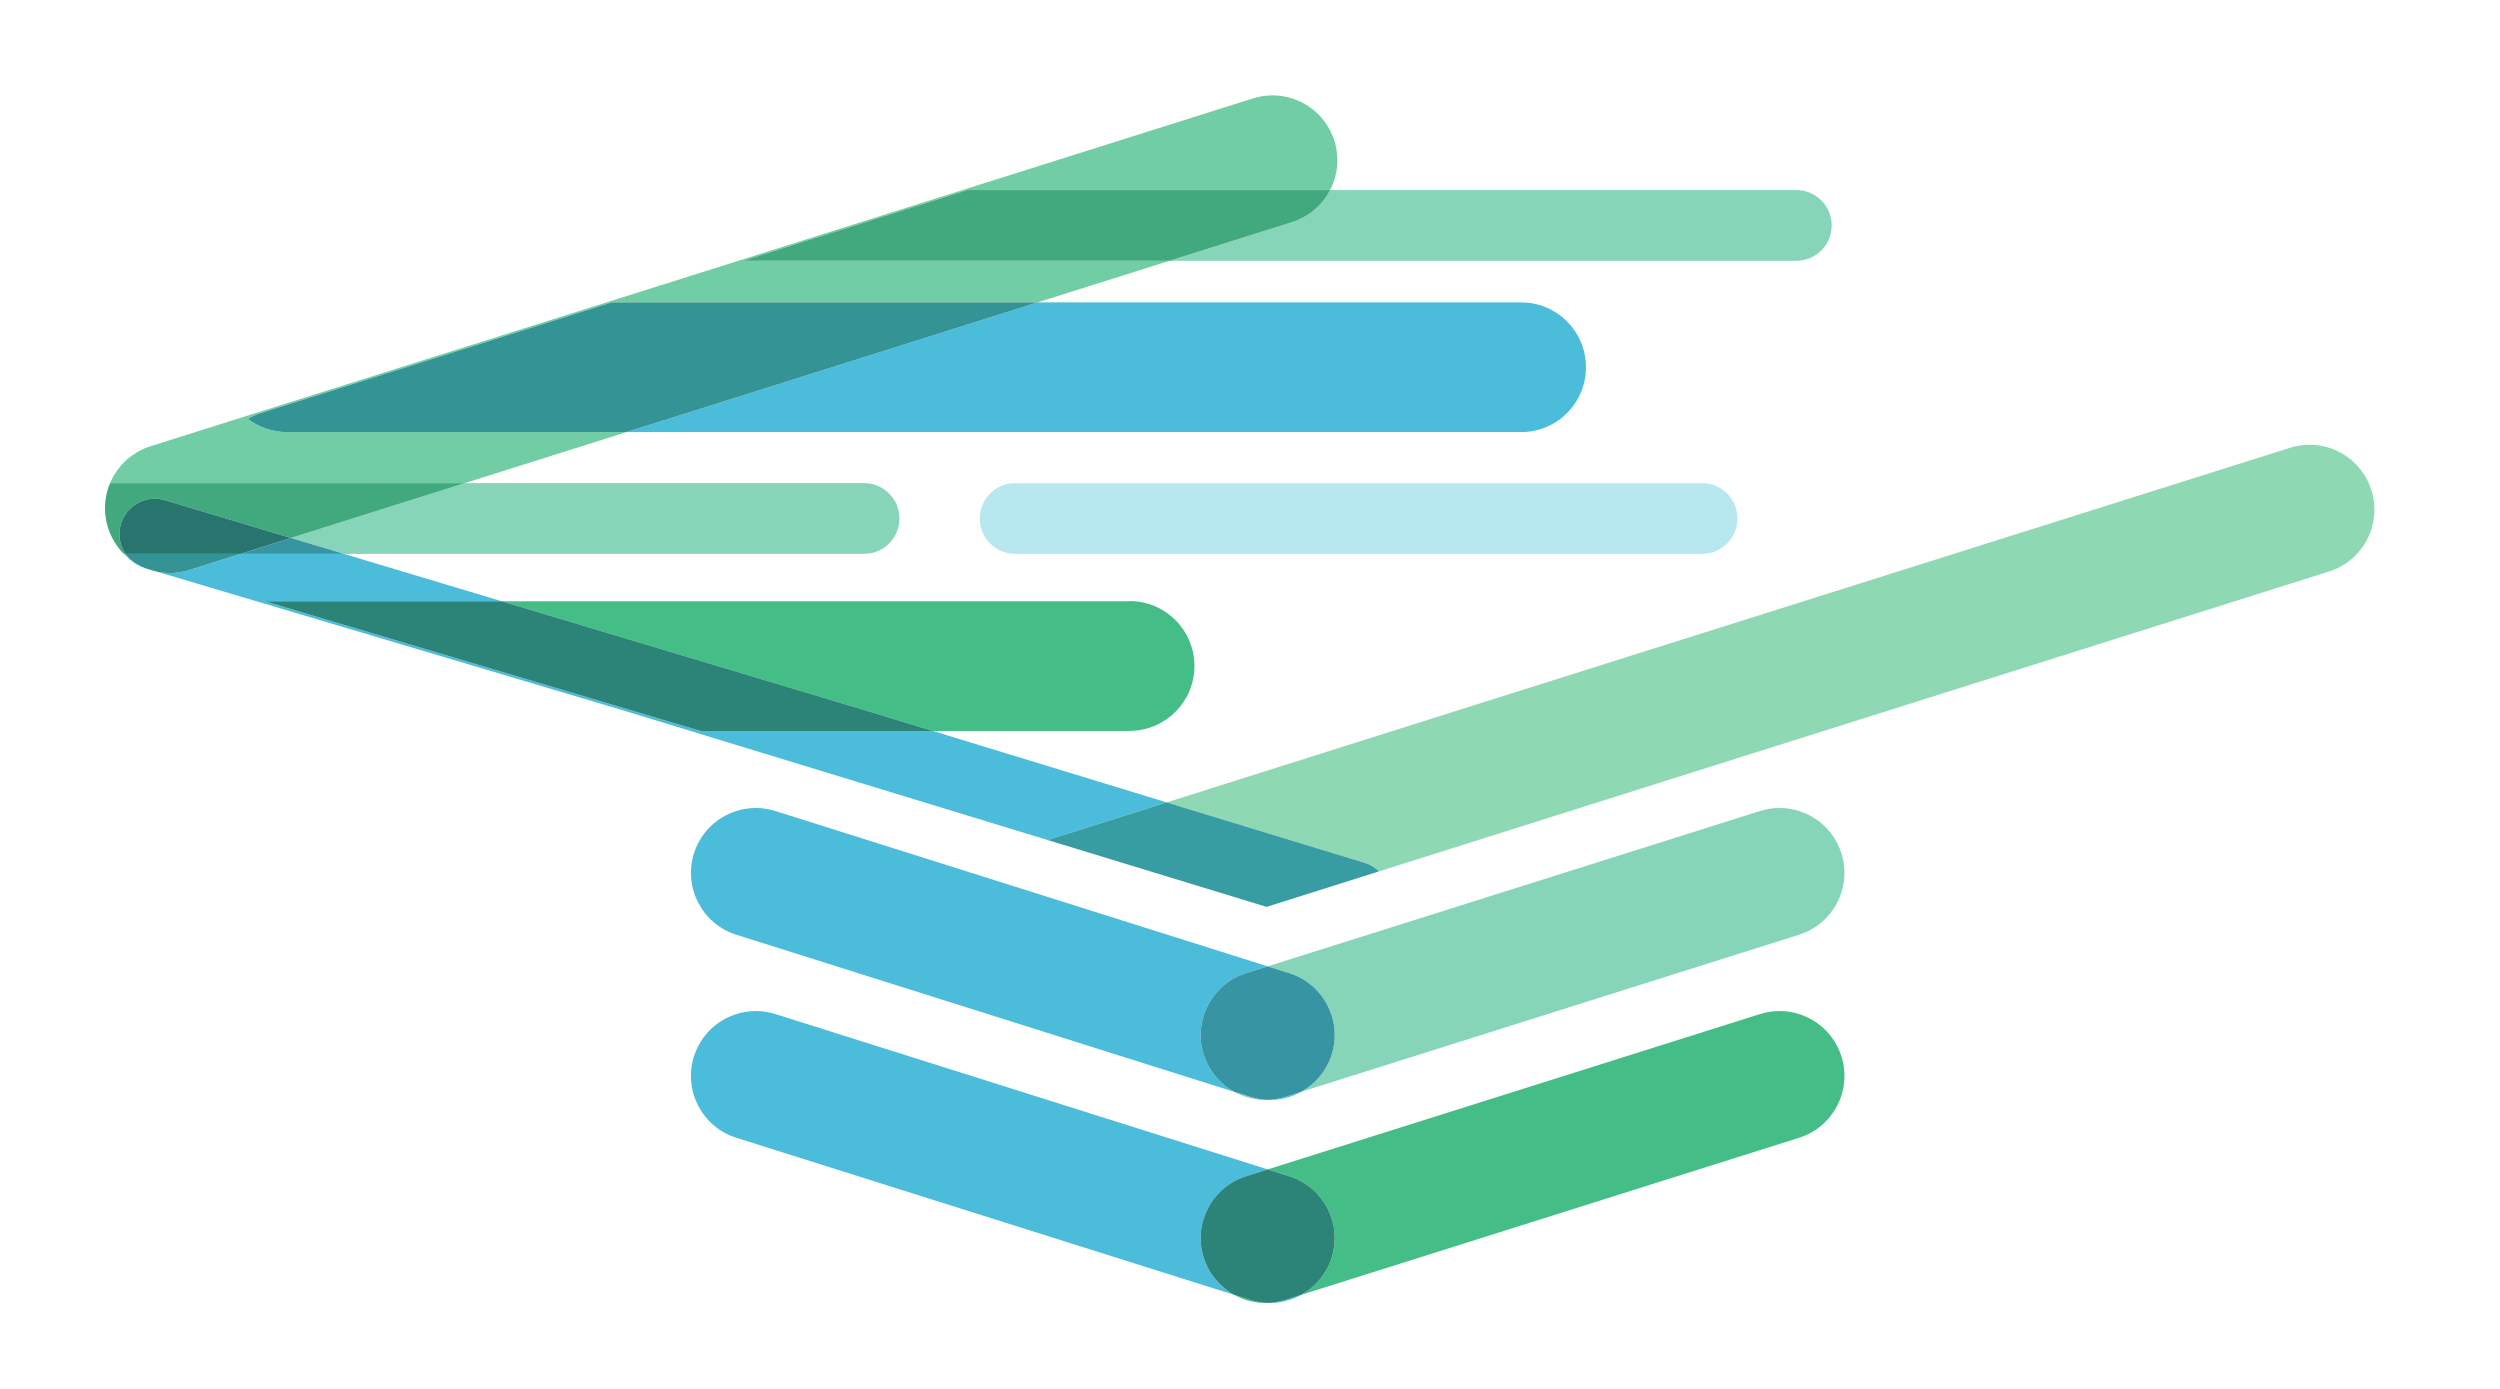
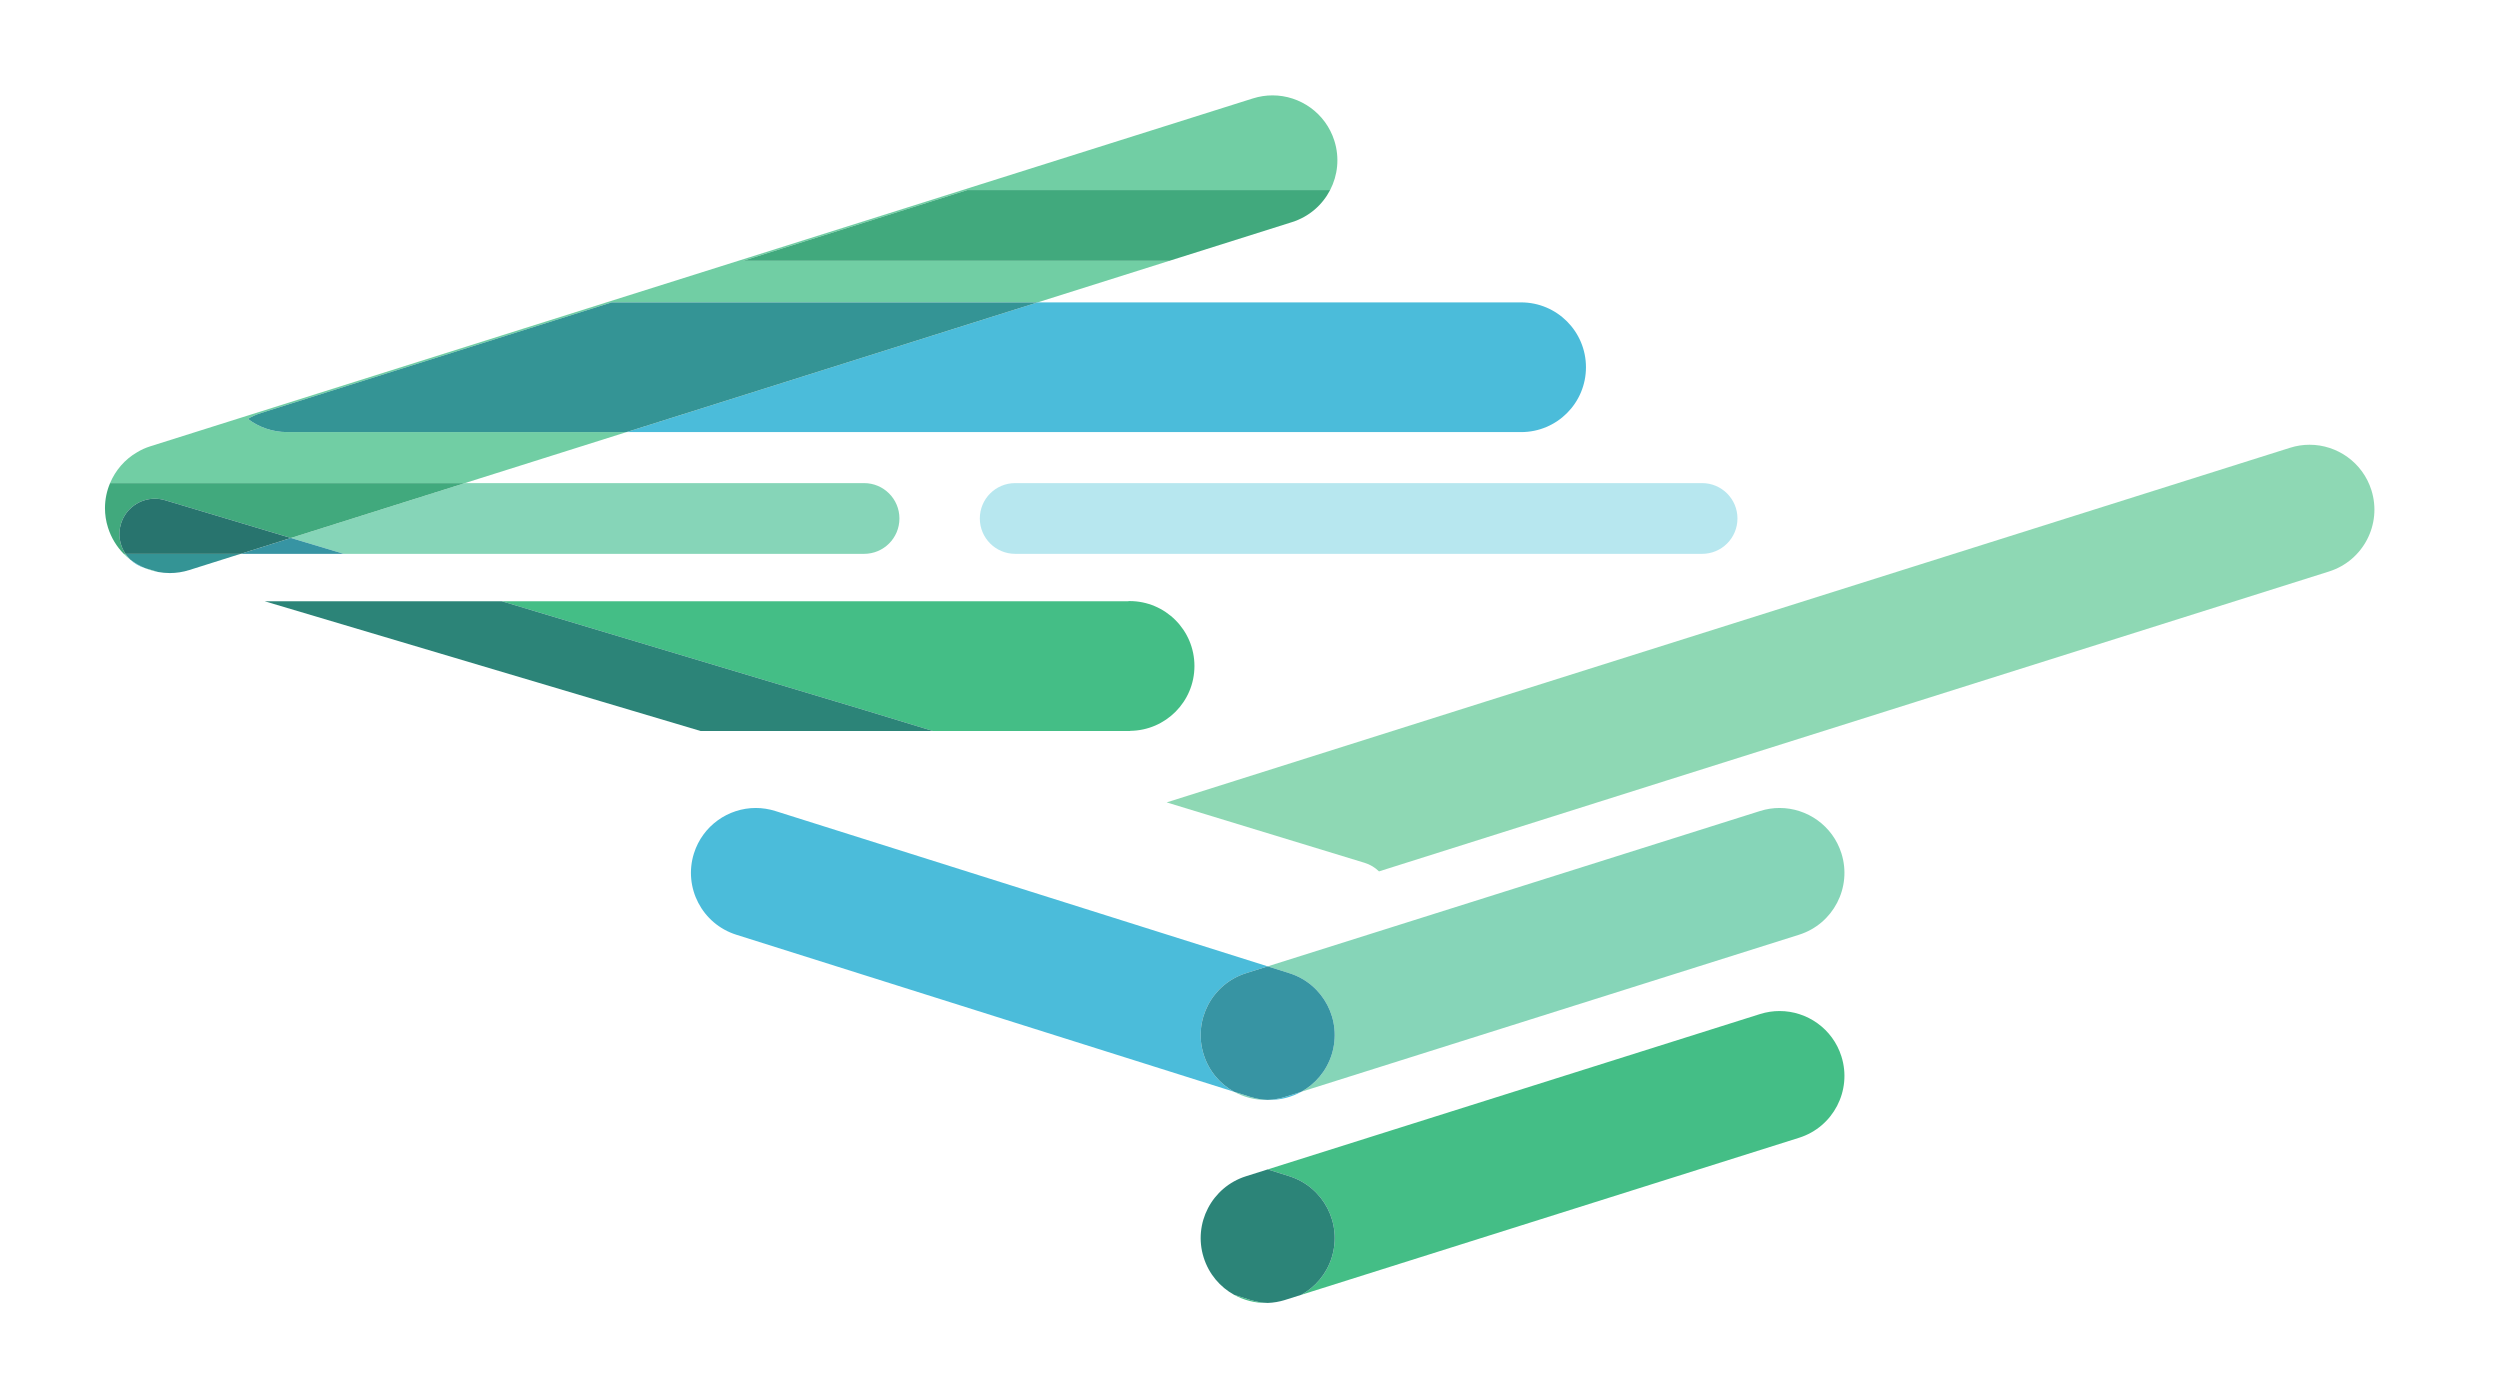
<svg xmlns="http://www.w3.org/2000/svg" width="472.51pt" height="262.47pt" viewBox="0 0 472.51 262.47" version="1.2" id="svg23">
  <defs id="defs23" />
  <g id="surface16083">
    <path style=" stroke:none;fill-rule:nonzero;fill:rgb(55.544%,84.41%,70.642%);fill-opacity:1;" d="M 260.637 164.695 C 259.902 163.973 258.977 163.402 257.918 163.078 L 220.504 151.656 L 275.672 134.215 L 280.965 132.543 L 358.68 108.023 L 432.824 84.633 C 434.051 84.242 435.293 84.059 436.516 84.059 C 441.719 84.059 446.551 87.406 448.203 92.633 C 450.242 99.098 446.652 105.973 440.199 108.012 L 440.168 108.023 L 362.457 132.543 L 357.16 134.215 L 314.766 147.59 L 260.637 164.695 " id="path1" />
    <path style=" stroke:none;fill-rule:nonzero;fill:rgb(52.402%,83.377%,72.223%);fill-opacity:1;" d="M 239.191 207.891 C 237.09 207.891 235.055 207.348 233.262 206.355 L 236.312 207.316 C 237.406 207.664 238.508 207.848 239.598 207.883 C 239.461 207.887 239.328 207.891 239.191 207.891 M 245.934 206.355 C 248.59 204.887 250.711 202.438 251.695 199.316 C 253.73 192.859 250.148 185.973 243.691 183.938 L 239.598 182.645 L 332.656 153.285 C 333.883 152.895 335.125 152.711 336.348 152.711 C 341.555 152.711 346.387 156.059 348.035 161.285 C 350.074 167.742 346.488 174.629 340.031 176.668 L 245.934 206.355 " id="path2" />
    <path style=" stroke:none;fill-rule:nonzero;fill:rgb(29.666%,73.564%,85.428%);fill-opacity:1;" d="M 240.008 207.891 C 239.871 207.891 239.734 207.887 239.598 207.883 C 240.688 207.848 241.793 207.664 242.883 207.316 L 245.934 206.355 C 244.141 207.348 242.105 207.891 240.008 207.891 M 233.262 206.355 L 139.164 176.668 C 132.707 174.629 129.125 167.742 131.16 161.285 C 132.812 156.059 137.641 152.711 142.848 152.711 C 144.07 152.711 145.312 152.898 146.539 153.285 L 239.598 182.645 L 235.508 183.938 C 229.051 185.973 225.465 192.859 227.504 199.316 C 228.488 202.438 230.605 204.887 233.262 206.355 " id="path3" />
    <path style=" stroke:none;fill-rule:nonzero;fill:rgb(21.599%,57.957%,64.047%);fill-opacity:1;" d="M 239.598 207.883 C 238.508 207.848 237.406 207.664 236.312 207.316 L 233.262 206.355 C 230.605 204.887 228.488 202.438 227.504 199.316 C 225.465 192.859 229.051 185.973 235.508 183.938 L 239.598 182.645 L 243.691 183.938 C 250.148 185.973 253.73 192.859 251.695 199.316 C 250.711 202.438 248.59 204.887 245.934 206.355 L 242.883 207.316 C 241.793 207.664 240.688 207.848 239.598 207.883 " id="path4" />
    <path style=" stroke:none;fill-rule:nonzero;fill:rgb(26.599%,74.225%,52.663%);fill-opacity:1;" d="M 239.191 246.266 C 237.09 246.266 235.055 245.723 233.262 244.73 L 236.312 245.695 C 237.406 246.039 238.508 246.223 239.598 246.262 C 239.461 246.266 239.328 246.266 239.191 246.266 M 245.934 244.73 C 248.59 243.266 250.711 240.812 251.695 237.691 C 253.73 231.234 250.148 224.352 243.691 222.312 L 239.598 221.023 L 332.656 191.66 C 333.883 191.273 335.125 191.09 336.348 191.09 C 341.555 191.09 346.387 194.434 348.035 199.664 C 350.074 206.121 346.488 213.008 340.031 215.043 L 245.934 244.73 " id="path5" />
-     <path style=" stroke:none;fill-rule:nonzero;fill:rgb(29.666%,73.564%,85.428%);fill-opacity:1;" d="M 240.008 246.266 C 239.871 246.266 239.734 246.266 239.598 246.262 C 240.688 246.223 241.793 246.039 242.883 245.695 L 245.934 244.73 C 244.145 245.723 242.105 246.266 240.008 246.266 M 233.262 244.73 L 139.164 215.043 C 132.707 213.008 129.125 206.121 131.16 199.664 C 132.812 194.434 137.641 191.09 142.848 191.09 C 144.07 191.09 145.312 191.273 146.539 191.66 L 239.598 221.023 L 235.508 222.312 C 229.051 224.352 225.465 231.234 227.504 237.691 C 228.488 240.812 230.605 243.262 233.262 244.73 " id="path6" />
    <path style=" stroke:none;fill-rule:nonzero;fill:rgb(17.366%,51.741%,46.922%);fill-opacity:1;" d="M 239.598 246.262 C 238.508 246.223 237.406 246.039 236.312 245.695 L 233.262 244.73 C 230.605 243.262 228.488 240.812 227.504 237.691 C 225.465 231.234 229.051 224.352 235.508 222.312 L 239.598 221.023 L 243.691 222.312 C 250.148 224.352 253.73 231.234 251.695 237.691 C 250.711 240.812 248.59 243.266 245.934 244.73 L 242.883 245.695 C 241.793 246.039 240.688 246.223 239.598 246.262 " id="path7" />
    <path style=" stroke:none;fill-rule:nonzero;fill:rgb(44.336%,80.557%,64.359%);fill-opacity:1;" d="M 29.879 108.109 C 29.027 107.949 28.195 107.699 27.398 107.371 L 29.598 108.023 L 29.879 108.109 M 24.621 105.766 C 24.188 105.434 23.777 105.07 23.391 104.68 L 23.715 104.68 C 23.977 105.07 24.281 105.434 24.621 105.766 M 19.84 96.047 C 19.84 94.402 20.176 92.789 20.805 91.309 C 21.816 88.898 23.59 86.816 25.93 85.469 C 26.699 85 27.523 84.633 28.414 84.352 L 94.68 63.445 L 99.094 62.051 L 141.488 48.68 L 236.82 18.598 C 238.047 18.211 239.289 18.027 240.512 18.027 C 245.719 18.027 250.551 21.375 252.199 26.602 C 253.219 29.82 252.836 33.145 251.398 35.922 L 182.828 35.922 L 140.434 49.293 L 221.02 49.293 L 196.117 57.152 L 115.605 57.152 L 49.34 78.059 C 48.449 78.336 47.621 78.703 46.855 79.172 C 48.906 80.734 51.48 81.668 54.277 81.668 L 118.41 81.668 L 98.461 87.965 L 87.859 91.309 L 20.805 91.309 C 20.176 92.789 19.84 94.402 19.84 96.047 " id="path8" />
-     <path style=" stroke:none;fill-rule:nonzero;fill:rgb(29.666%,73.564%,85.428%);fill-opacity:1;" d="M 239.387 171.402 L 198.004 158.766 L 161.395 147.59 L 117.605 134.215 L 111.988 132.543 L 29.879 108.109 C 30.609 108.242 31.352 108.312 32.102 108.312 C 33.32 108.312 34.566 108.125 35.793 107.734 L 45.465 104.68 L 64.973 104.68 L 76.113 108.023 L 94.824 113.637 L 50.012 113.637 L 132.402 138.156 L 176.309 138.156 L 207.188 147.59 L 220.504 151.656 L 202.004 157.508 L 198.004 158.766 L 239.387 171.402 L 260.637 164.695 L 239.387 171.402 " id="path9" />
-     <path style=" stroke:none;fill-rule:nonzero;fill:rgb(22.26%,61.021%,63.852%);fill-opacity:1;" d="M 239.387 171.402 L 198.004 158.766 L 202.004 157.508 L 220.504 151.656 L 257.918 163.078 C 258.977 163.402 259.902 163.973 260.637 164.695 L 239.387 171.402 " id="path10" />
    <path style=" stroke:none;fill-rule:nonzero;fill:rgb(29.666%,73.564%,85.428%);fill-opacity:1;" d="M 27.398 107.371 L 27.312 107.344 C 26.27 107.023 25.359 106.473 24.621 105.766 C 25.473 106.418 26.41 106.957 27.398 107.371 " id="path11" />
    <path style=" stroke:none;fill-rule:nonzero;fill:rgb(20.639%,58.195%,58.386%);fill-opacity:1;" d="M 32.102 108.312 C 31.352 108.312 30.609 108.242 29.879 108.109 L 29.598 108.023 L 27.398 107.371 C 26.41 106.957 25.473 106.418 24.621 105.766 C 24.281 105.434 23.977 105.07 23.715 104.68 L 45.465 104.68 L 35.793 107.734 C 34.566 108.125 33.32 108.312 32.102 108.312 " id="path12" />
    <path style=" stroke:none;fill-rule:nonzero;fill:rgb(29.666%,73.564%,85.428%);fill-opacity:1;" d="M 287.492 81.668 L 118.41 81.668 L 176.172 63.445 L 180.586 62.051 L 196.117 57.152 L 287.492 57.152 C 294.27 57.152 299.754 62.645 299.754 69.41 C 299.754 76.188 294.27 81.668 287.492 81.668 " id="path13" />
    <path style=" stroke:none;fill-rule:nonzero;fill:rgb(20.639%,58.195%,58.386%);fill-opacity:1;" d="M 118.41 81.668 L 54.277 81.668 C 51.48 81.668 48.906 80.734 46.855 79.172 C 47.621 78.703 48.449 78.336 49.34 78.059 L 115.605 57.152 L 196.117 57.152 L 180.586 62.051 L 176.172 63.445 L 118.41 81.668 " id="path14" />
-     <path style=" stroke:none;fill-rule:nonzero;fill:rgb(52.402%,83.377%,72.223%);fill-opacity:1;" d="M 339.508 49.293 L 221.02 49.293 L 222.969 48.68 L 244.199 41.98 C 247.438 40.957 249.953 38.715 251.398 35.922 L 339.508 35.922 C 343.195 35.922 346.195 38.918 346.195 42.605 C 346.195 46.305 343.195 49.293 339.508 49.293 " id="path15" />
    <path style=" stroke:none;fill-rule:nonzero;fill:rgb(25.569%,66.118%,49.046%);fill-opacity:1;" d="M 221.02 49.293 L 140.434 49.293 L 182.828 35.922 L 251.398 35.922 C 249.953 38.715 247.438 40.957 244.199 41.98 L 222.969 48.68 L 221.02 49.293 " id="path16" />
    <path style=" stroke:none;fill-rule:nonzero;fill:rgb(52.402%,83.377%,72.223%);fill-opacity:1;" d="M 163.312 104.68 L 64.973 104.68 L 54.977 101.68 L 87.859 91.309 L 163.312 91.309 C 167.012 91.309 169.996 94.305 169.996 97.992 C 169.996 101.695 167.012 104.68 163.312 104.68 " id="path17" />
    <path style=" stroke:none;fill-rule:nonzero;fill:rgb(25.569%,66.118%,49.046%);fill-opacity:1;" d="M 23.715 104.68 L 23.391 104.68 C 22.062 103.332 21.027 101.66 20.414 99.73 C 20.023 98.508 19.84 97.27 19.84 96.047 C 19.84 94.402 20.176 92.789 20.805 91.309 L 87.859 91.309 L 54.977 101.68 L 31.211 94.551 C 30.562 94.352 29.902 94.258 29.258 94.258 C 26.395 94.258 23.746 96.113 22.863 98.996 C 22.25 101 22.629 103.066 23.715 104.68 " id="path18" />
    <path style=" stroke:none;fill-rule:nonzero;fill:rgb(21.599%,57.957%,64.047%);fill-opacity:1;" d="M 64.973 104.68 L 45.465 104.68 L 54.977 101.68 L 64.973 104.68 " id="path19" />
    <path style=" stroke:none;fill-rule:nonzero;fill:rgb(15.669%,45.409%,43.246%);fill-opacity:1;" d="M 45.465 104.68 L 23.715 104.68 C 22.629 103.066 22.25 101 22.863 98.996 C 23.746 96.113 26.395 94.258 29.258 94.258 C 29.902 94.258 30.562 94.352 31.211 94.551 L 54.977 101.68 L 45.465 104.68 " id="path20" />
    <path style=" stroke:none;fill-rule:nonzero;fill:rgb(71.486%,90.594%,93.469%);fill-opacity:1;" d="M 321.699 104.68 L 191.879 104.68 C 188.18 104.68 185.191 101.684 185.191 97.992 C 185.191 94.293 188.18 91.309 191.879 91.309 L 321.699 91.309 C 325.398 91.309 328.387 94.305 328.387 97.992 C 328.387 101.695 325.398 104.68 321.699 104.68 " id="path21" />
    <path style=" stroke:none;fill-rule:nonzero;fill:rgb(26.599%,74.225%,52.663%);fill-opacity:1;" d="M 213.605 138.156 L 176.309 138.156 L 163.398 134.215 L 157.828 132.543 L 94.824 113.637 L 213.168 113.637 C 213.277 113.637 213.375 113.605 213.484 113.605 C 220.262 113.605 225.754 119.102 225.754 125.875 C 225.754 132.609 220.324 138.066 213.605 138.133 L 213.605 138.156 " id="path22" />
    <path style=" stroke:none;fill-rule:nonzero;fill:rgb(17.366%,51.741%,46.922%);fill-opacity:1;" d="M 176.309 138.156 L 132.402 138.156 L 50.012 113.637 L 94.824 113.637 L 157.828 132.543 L 163.398 134.215 L 176.309 138.156 " id="path23" />
  </g>
</svg>